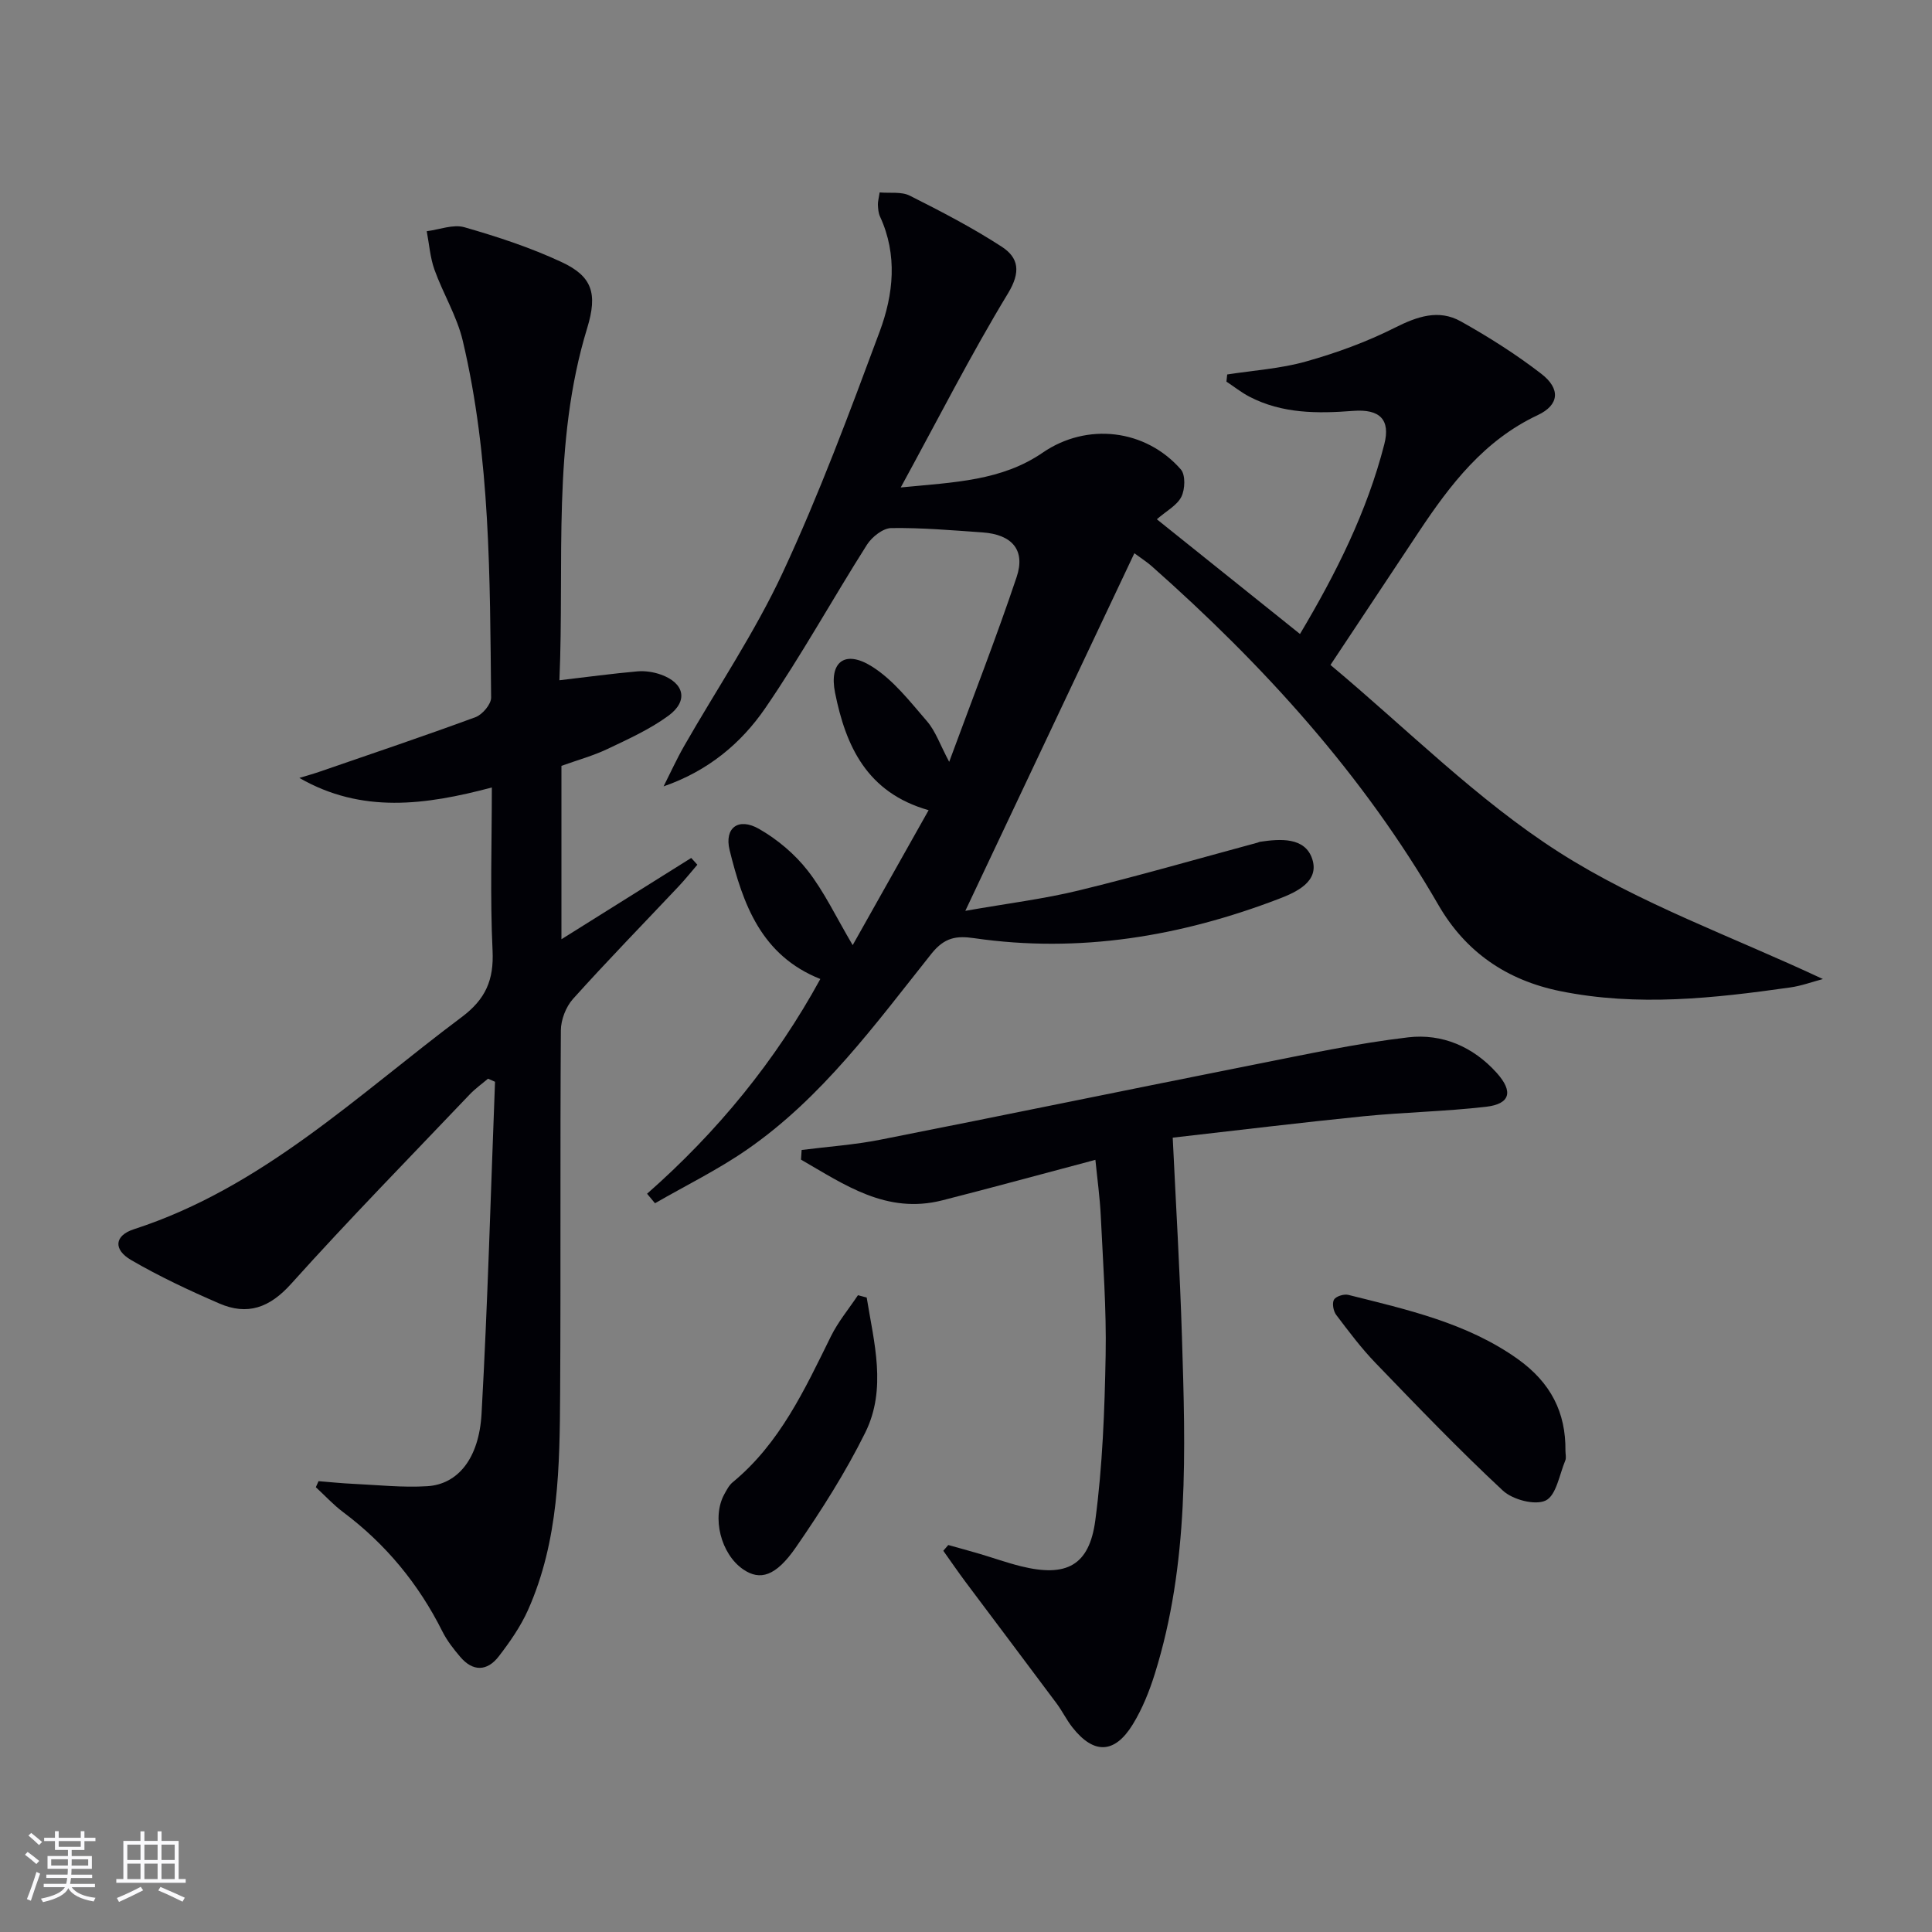
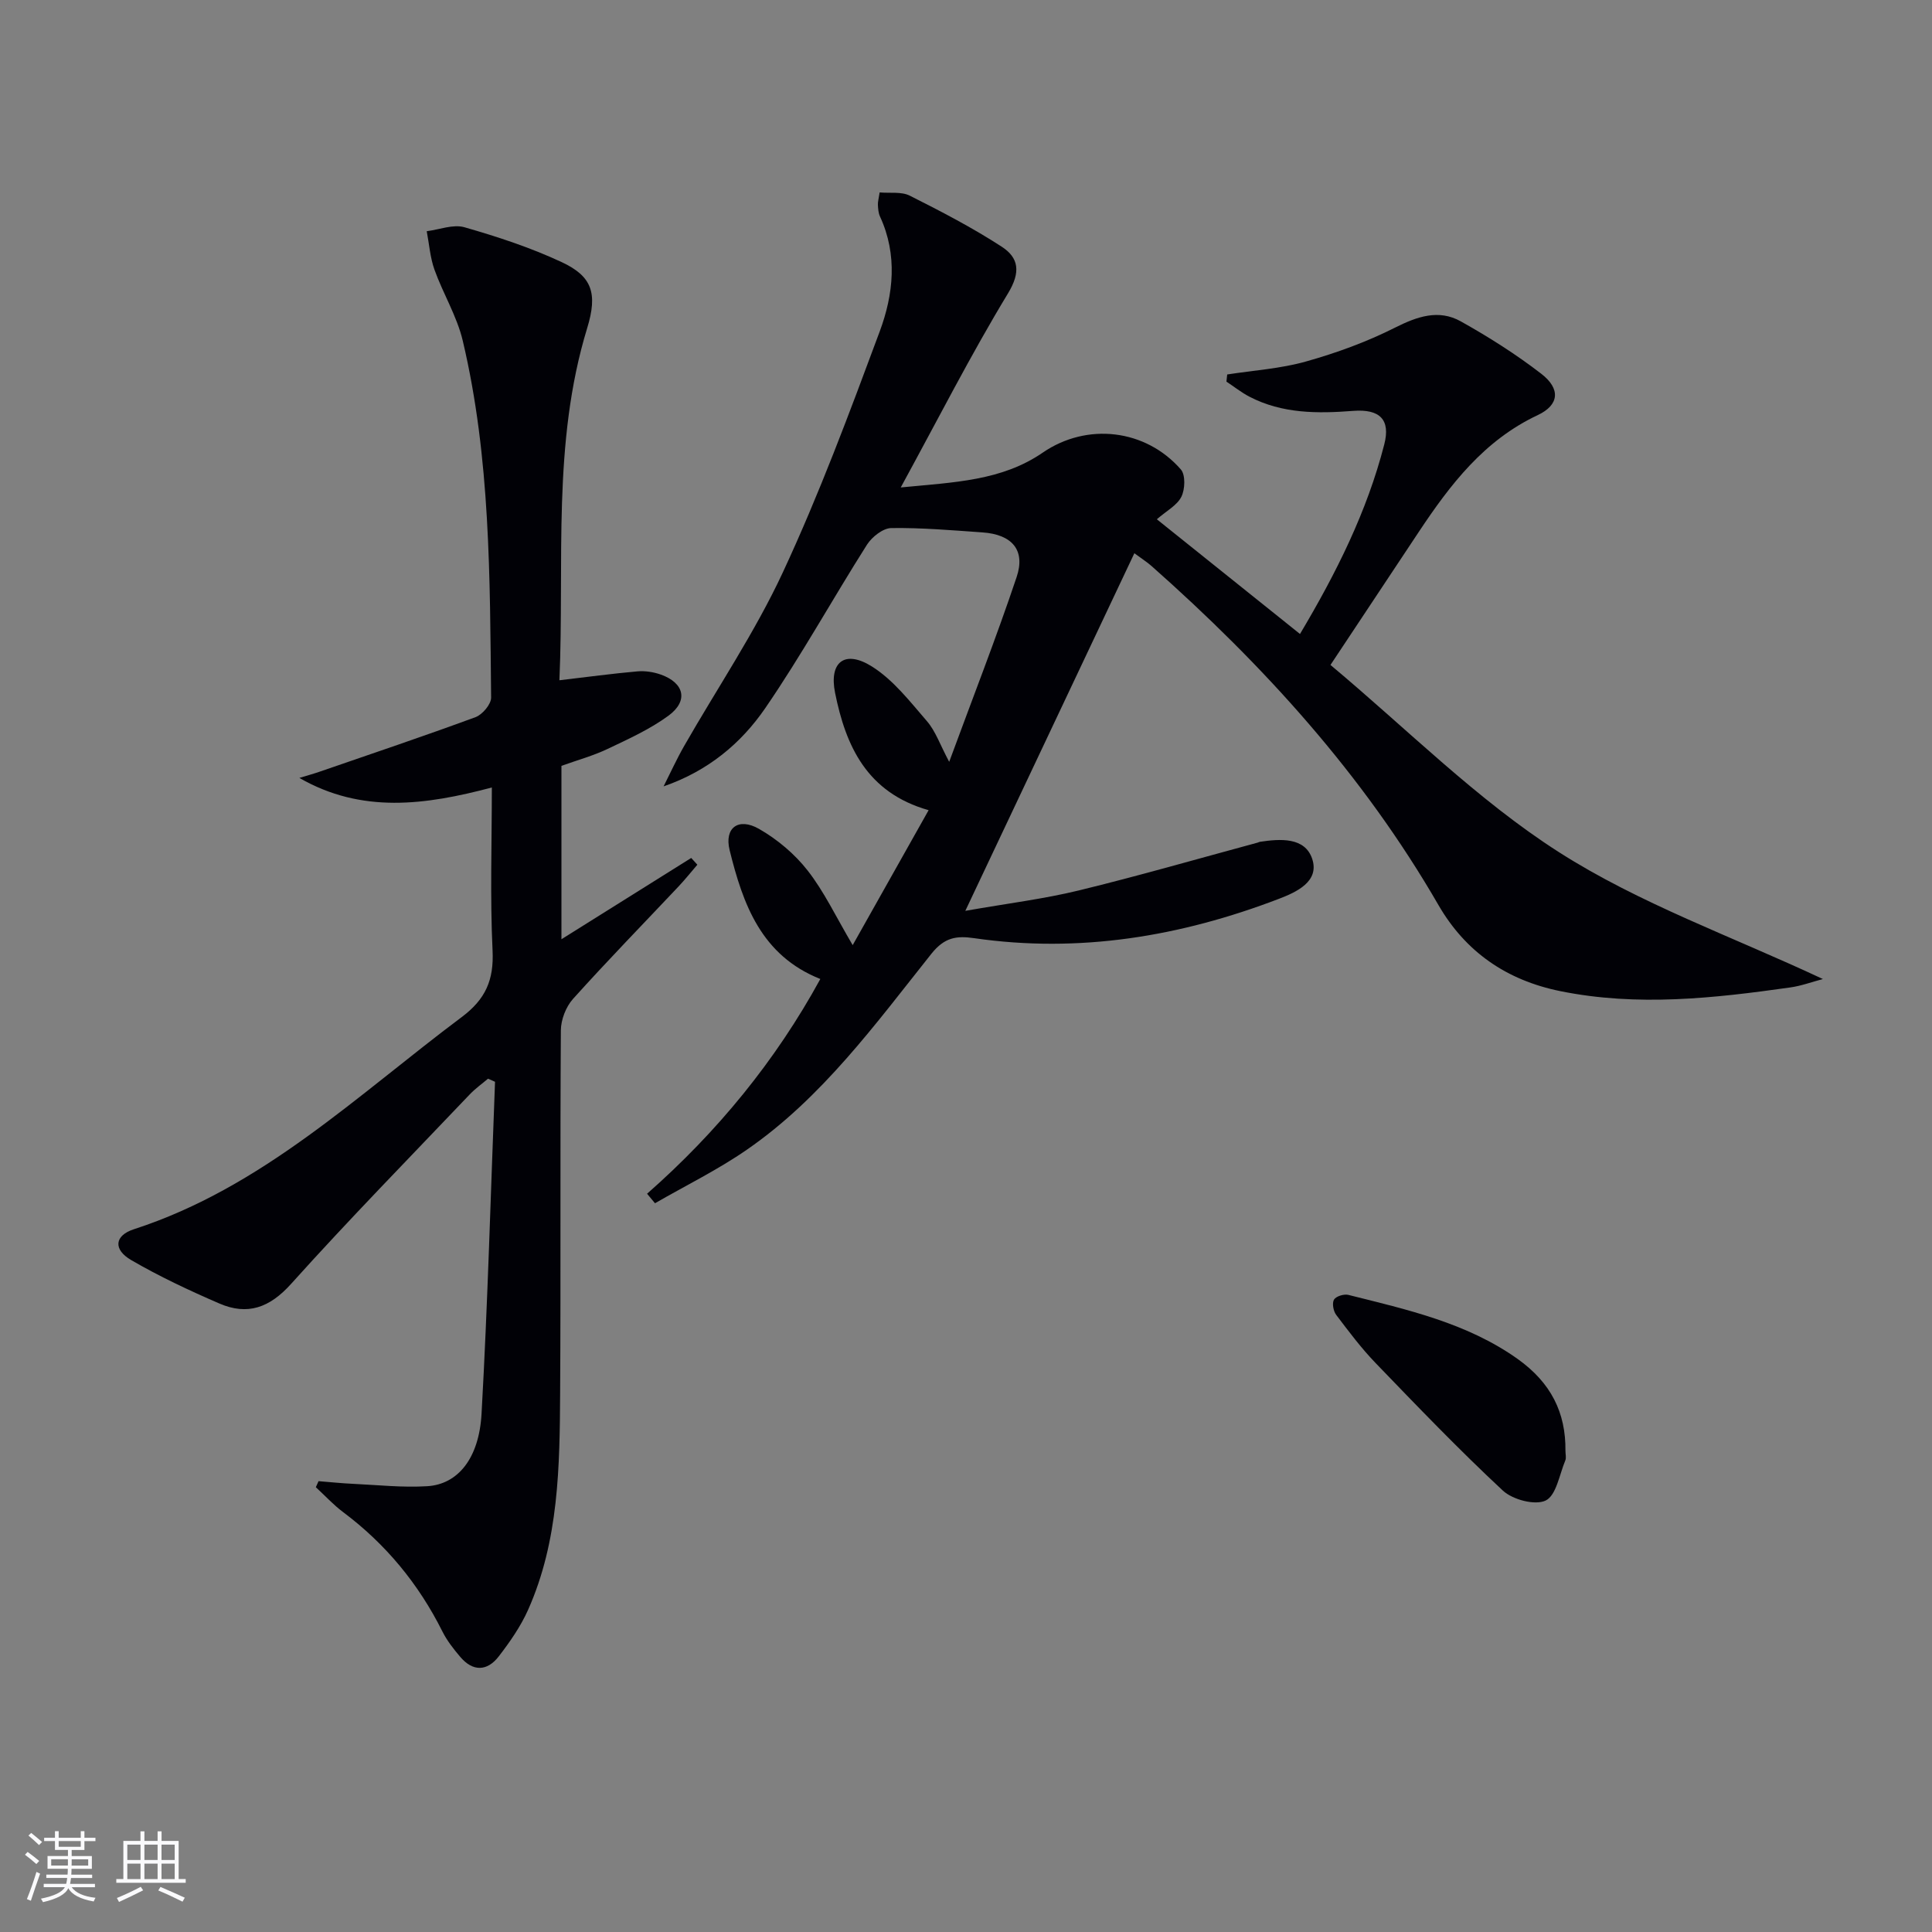
<svg xmlns="http://www.w3.org/2000/svg" enable-background="new 0 0 400 400" viewBox="0 0 400 400">
  <rect x="0" y="0" width="400" height="400" fill="#808080" stroke="none" />
  <g fill="#010106">
    <path d="m254.08 77.53c5.45-.85 11.05-1.2 16.32-2.69 6.3-1.77 12.56-4.05 18.39-6.99 4.63-2.33 9.07-3.88 13.66-1.31 5.77 3.23 11.43 6.81 16.66 10.85 4.03 3.11 3.73 6.46-.75 8.56-11.1 5.22-18.1 14.37-24.6 24.15-5.87 8.83-11.73 17.66-18.3 27.57 15.85 13.24 30.33 27.91 47.27 38.74 16.7 10.68 35.88 17.47 54.68 26.29-2.34.62-4.51 1.43-6.76 1.74-15.82 2.24-31.62 4-47.58.77-11.17-2.26-19.65-8.14-25.26-17.84-15.59-27-36.23-49.68-59.43-70.21-.85-.75-1.83-1.37-3.52-2.62-11.52 24.36-22.86 48.36-35 74.04 8.81-1.55 16.25-2.46 23.48-4.22 12.41-3.02 24.69-6.57 37.02-9.9.16-.04.31-.14.47-.17 4.26-.64 9.35-.99 10.85 3.54 1.55 4.68-3.27 6.88-6.94 8.28-20.34 7.78-41.29 11.28-63.04 8.13-3.66-.53-6.13-.19-8.85 3.21-11.6 14.56-22.62 29.8-38.2 40.57-6.02 4.17-12.68 7.43-19.04 11.1-.55-.66-1.09-1.32-1.64-1.97 14.55-12.8 26.61-27.52 35.87-44.46-12.25-4.87-16.03-15.53-18.78-26.68-1.14-4.63 1.83-6.84 6.1-4.39 3.78 2.16 7.38 5.19 10.05 8.61 3.42 4.37 5.83 9.52 9.33 15.45 5.39-9.59 10.47-18.6 15.72-27.94-12.81-3.63-17.16-13.31-19.37-24.31-1.28-6.39 2.03-8.94 7.6-5.46 4.45 2.78 7.91 7.28 11.43 11.35 1.78 2.06 2.7 4.85 4.6 8.41 4.95-13.44 9.76-25.74 13.96-38.25 1.88-5.6-.95-8.82-7.05-9.25-6.3-.44-12.61-.99-18.91-.9-1.72.03-3.99 1.83-5.02 3.44-7.12 11.22-13.55 22.9-21.06 33.84-4.97 7.25-11.8 13-21.05 16.2 1.41-2.79 2.7-5.64 4.25-8.35 6.85-11.98 14.64-23.5 20.44-35.96 7.55-16.22 13.81-33.07 20.05-49.86 2.85-7.67 3.74-15.85.07-23.8-.34-.73-.4-1.62-.44-2.44-.03-.63.17-1.28.36-2.56 2.16.19 4.52-.2 6.24.67 6.48 3.26 12.96 6.62 19.04 10.57 3.49 2.27 4 5.2 1.3 9.65-7.72 12.73-14.48 26.04-22.21 40.19 11.17-1.08 20.89-1.37 29.4-7.21 9.15-6.28 21.28-4.89 28.59 3.48.99 1.13.88 4.12.11 5.66-.89 1.78-3.08 2.92-5.08 4.66 10.11 8.1 19.66 15.76 29.64 23.75 7.53-12.65 13.88-25.36 17.45-39.26 1.32-5.12-.91-7.36-6.45-6.93-7.4.57-14.66.59-21.45-2.93-1.68-.87-3.19-2.08-4.78-3.13.05-.48.11-.98.16-1.48z" />
    <path d="m65.95 306.66c2.38.19 4.75.44 7.13.55 5.14.24 10.31.81 15.41.49 6.29-.4 10.69-5.71 11.21-15 1.28-22.89 1.9-45.82 2.79-68.73-.48-.21-.97-.43-1.45-.64-1.27 1.08-2.65 2.06-3.8 3.27-12.38 13.01-24.96 25.85-36.96 39.2-4.46 4.97-9.04 6.6-14.88 4.07-6.21-2.69-12.39-5.58-18.23-8.98-3.78-2.19-3.47-5.09.55-6.39 26.57-8.61 46.24-27.74 67.88-43.93 4.94-3.7 6.67-7.67 6.38-13.76-.53-11.1-.15-22.24-.15-33.77-13.75 3.65-26.94 5.45-39.85-1.98 1.36-.42 2.74-.79 4.08-1.25 10.81-3.73 21.66-7.38 32.39-11.33 1.43-.53 3.24-2.67 3.23-4.05-.26-24.76-.12-49.59-5.87-73.88-1.2-5.08-4.08-9.75-5.86-14.72-.9-2.52-1.09-5.3-1.6-7.96 2.62-.33 5.48-1.49 7.81-.82 6.83 1.96 13.66 4.2 20.09 7.2 6.35 2.95 7.52 6.48 5.32 13.68-7.3 23.87-4.69 48.41-5.75 72.91 5.74-.67 10.93-1.38 16.15-1.84 1.6-.14 3.35.13 4.86.67 4.86 1.73 5.73 5.45 1.58 8.5-3.83 2.81-8.29 4.83-12.62 6.89-2.98 1.42-6.21 2.3-9.55 3.5v35.9c9.08-5.69 17.98-11.26 26.87-16.83.42.47.85.93 1.27 1.4-1.29 1.5-2.53 3.05-3.88 4.49-7.31 7.75-14.75 15.38-21.87 23.3-1.47 1.64-2.5 4.32-2.51 6.52-.17 24.99 0 49.98-.15 74.97-.09 15.29-.25 30.66-6.64 45-1.53 3.43-3.76 6.63-6.07 9.63-2.39 3.1-5.35 3.19-7.97.1-1.39-1.63-2.75-3.37-3.7-5.27-4.93-9.85-11.73-18.1-20.56-24.71-2.03-1.52-3.76-3.42-5.64-5.15.18-.43.37-.84.56-1.25z" />
-     <path d="m242.8 235.54c.67 14.1 1.49 27.68 1.91 41.27.73 23.44 1.52 46.93-5.62 69.74-1.13 3.61-2.58 7.23-4.55 10.45-3.77 6.15-8.1 6.25-12.51.63-1.23-1.56-2.11-3.4-3.3-4.99-6.25-8.39-12.56-16.74-18.83-25.12-1.58-2.12-3.07-4.3-4.6-6.45.34-.4.68-.79 1.03-1.19 2.16.6 4.32 1.19 6.47 1.82 2.87.85 5.69 1.86 8.59 2.58 9.34 2.31 14.13-.08 15.38-9.5 1.5-11.28 1.93-22.75 2.14-34.15.18-9.63-.55-19.29-1.01-28.93-.18-3.77-.71-7.52-1.11-11.57-10.9 2.89-21.28 5.74-31.71 8.39-11.55 2.93-20.25-3.26-29.24-8.43.04-.67.09-1.33.13-2 5.44-.69 10.94-1.07 16.31-2.13 25.86-5.1 51.67-10.44 77.52-15.57 10.55-2.09 21.1-4.37 31.75-5.62 6.99-.82 13.44 1.91 18.33 7.36 3.47 3.87 2.82 6.44-2.24 7.02-8.41.97-16.9 1.12-25.33 1.96-13.02 1.31-26.02 2.9-39.51 4.43z" />
    <path d="m324.11 300.39c0 .66.2 1.41-.03 1.98-1.22 2.92-1.87 7.22-4.05 8.29-2.19 1.07-6.85-.16-8.88-2.05-9.09-8.46-17.71-17.45-26.34-26.4-2.98-3.09-5.58-6.56-8.18-10-.58-.78-.87-2.41-.44-3.14.41-.69 2.06-1.2 2.96-.98 12.2 3.06 24.57 5.8 35.08 13.28 6.87 4.91 9.97 11.08 9.88 19.02z" />
-     <path d="m179.44 268.64c1.5 9.31 4.2 18.86-.29 27.95-4.09 8.26-9.1 16.14-14.35 23.74-4.2 6.09-7.46 6.96-10.92 4.6-4.64-3.17-6.57-10.8-3.9-15.6.48-.87.97-1.83 1.71-2.44 9.79-8.07 14.92-19.23 20.35-30.23 1.49-3.02 3.71-5.68 5.59-8.5.6.17 1.2.33 1.81.48z" />
  </g>
  <path d="m5.17 384 .55-.58c.85.61 1.65 1.24 2.4 1.87l-.59.64c-.83-.73-1.62-1.38-2.36-1.93m1.22 9.53-.82-.34c.71-1.76 1.37-3.64 1.98-5.63.24.13.5.25.76.36-.6 1.67-1.24 3.54-1.92 5.61m-.5-13.5.57-.54c.56.44 1.31 1.06 2.26 1.87l-.64.64c-.68-.66-1.41-1.32-2.19-1.97m3.25.46h2.24v-1.36h.77v1.36h4.57v-1.36h.76v1.36h2.28v.69h-2.28v1.84h-2.64v1.26h4.18v2.64h-4.21c0 .45-.02.86-.05 1.21h4.32v.69h-4.38c-.04.34-.1.75-.19 1.22h5.15v.69h-4.82c.87 1.19 2.51 1.92 4.93 2.19-.17.32-.3.57-.37.76-2.77-.49-4.52-1.41-5.26-2.76-.56 1.26-2.3 2.23-5.24 2.9-.12-.24-.26-.48-.43-.72 2.73-.55 4.38-1.34 4.96-2.38h-4.38v-.69h4.65c.1-.38.17-.79.21-1.22h-4.32v-.69h4.4c.03-.34.05-.75.05-1.21h-4.2v-2.64h4.23v-1.26h-2.69v-1.84h-2.24zm1.46 4.46v1.29h3.45c.01-.4.02-.57.01-.53v-.32-.45h-3.46zm1.55-2.59h4.57v-1.19h-4.57zm6.11 2.59h-3.42v.77c-.01.19-.01.37-.02.53h3.44z" fill="#fafafc" />
  <path d="m32.63 379.16h.82v1.98h3.54v7.89h1.46v.78h-14.37v-.78h1.46v-7.89h3.54v-1.98h.82v1.98h2.73zm-3.49 11.48.5.73c-1.61.82-3.28 1.63-5 2.41-.13-.27-.28-.55-.44-.82 1.75-.72 3.4-1.49 4.94-2.32m-2.78-5.55h2.73v-3.18h-2.73zm0 3.95h2.73v-3.2h-2.73zm3.54-3.95h2.73v-3.18h-2.73zm0 3.95h2.73v-3.2h-2.73zm7.89 4.68c-1.84-.92-3.51-1.7-5.02-2.32l.45-.73c1.89.8 3.57 1.55 5.04 2.23zm-1.62-11.81h-2.73v3.18h2.73zm-2.73 7.13h2.73v-3.2h-2.73z" fill="#fafafc" />
</svg>